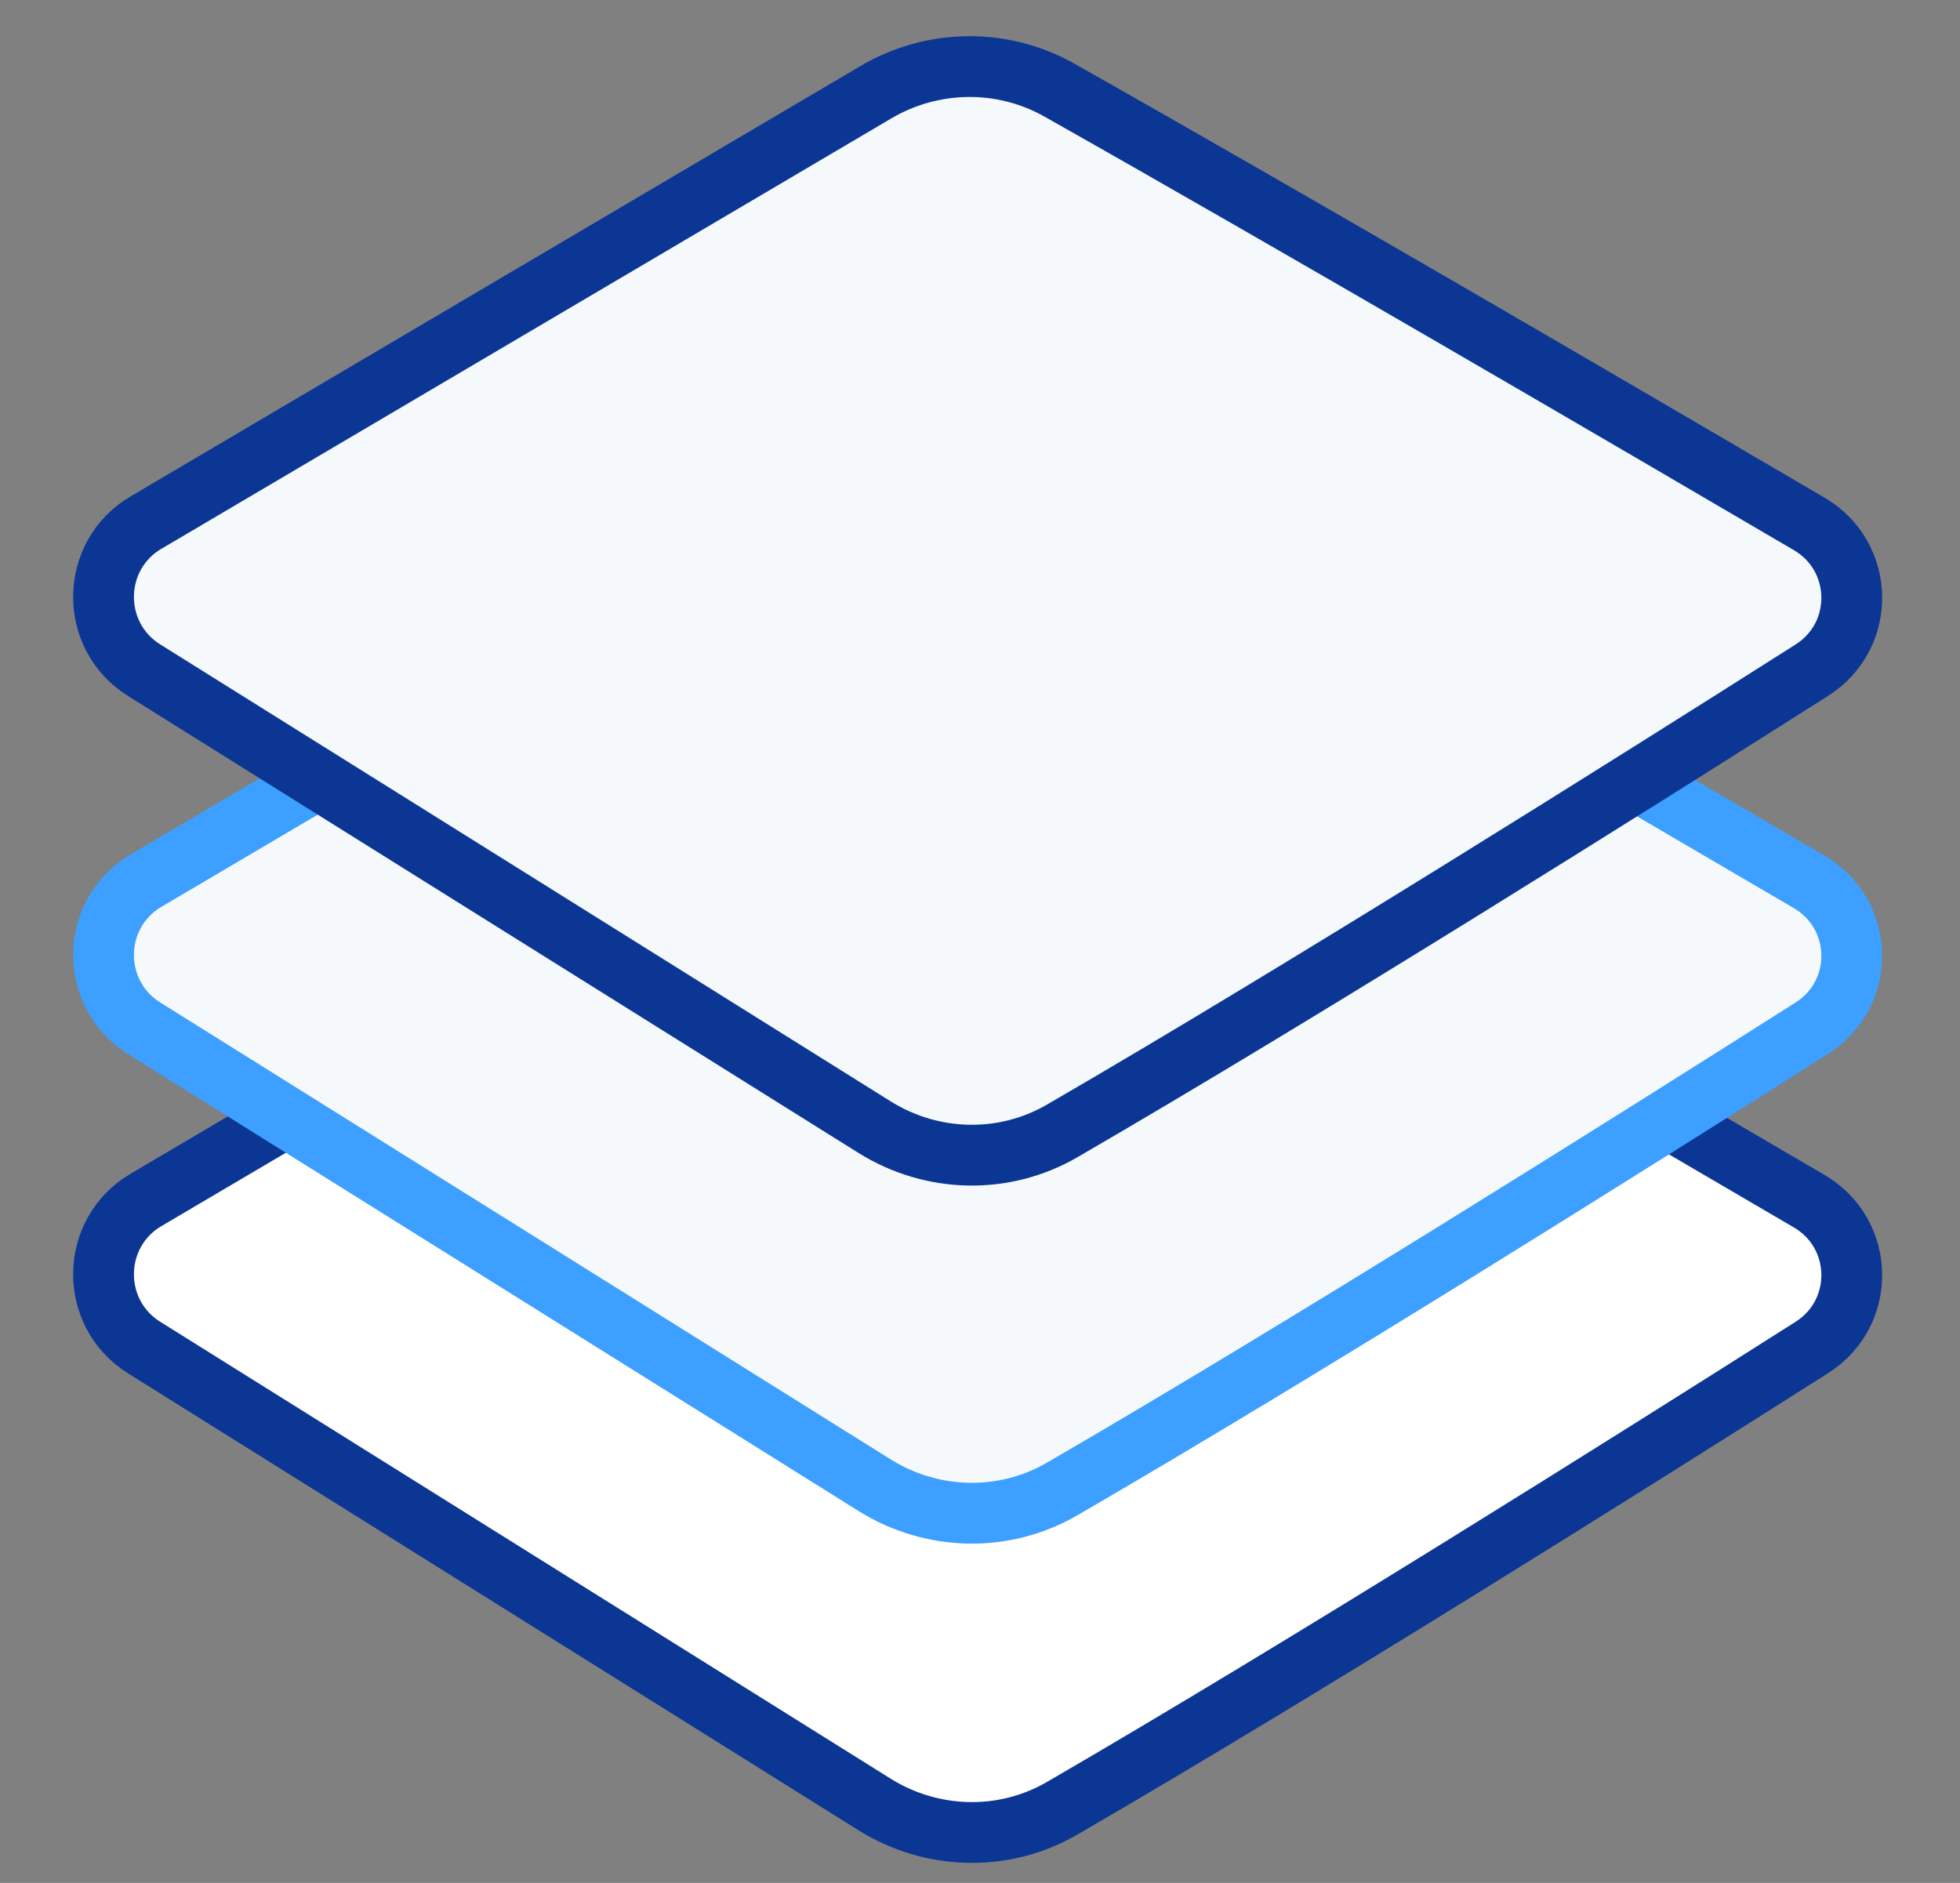
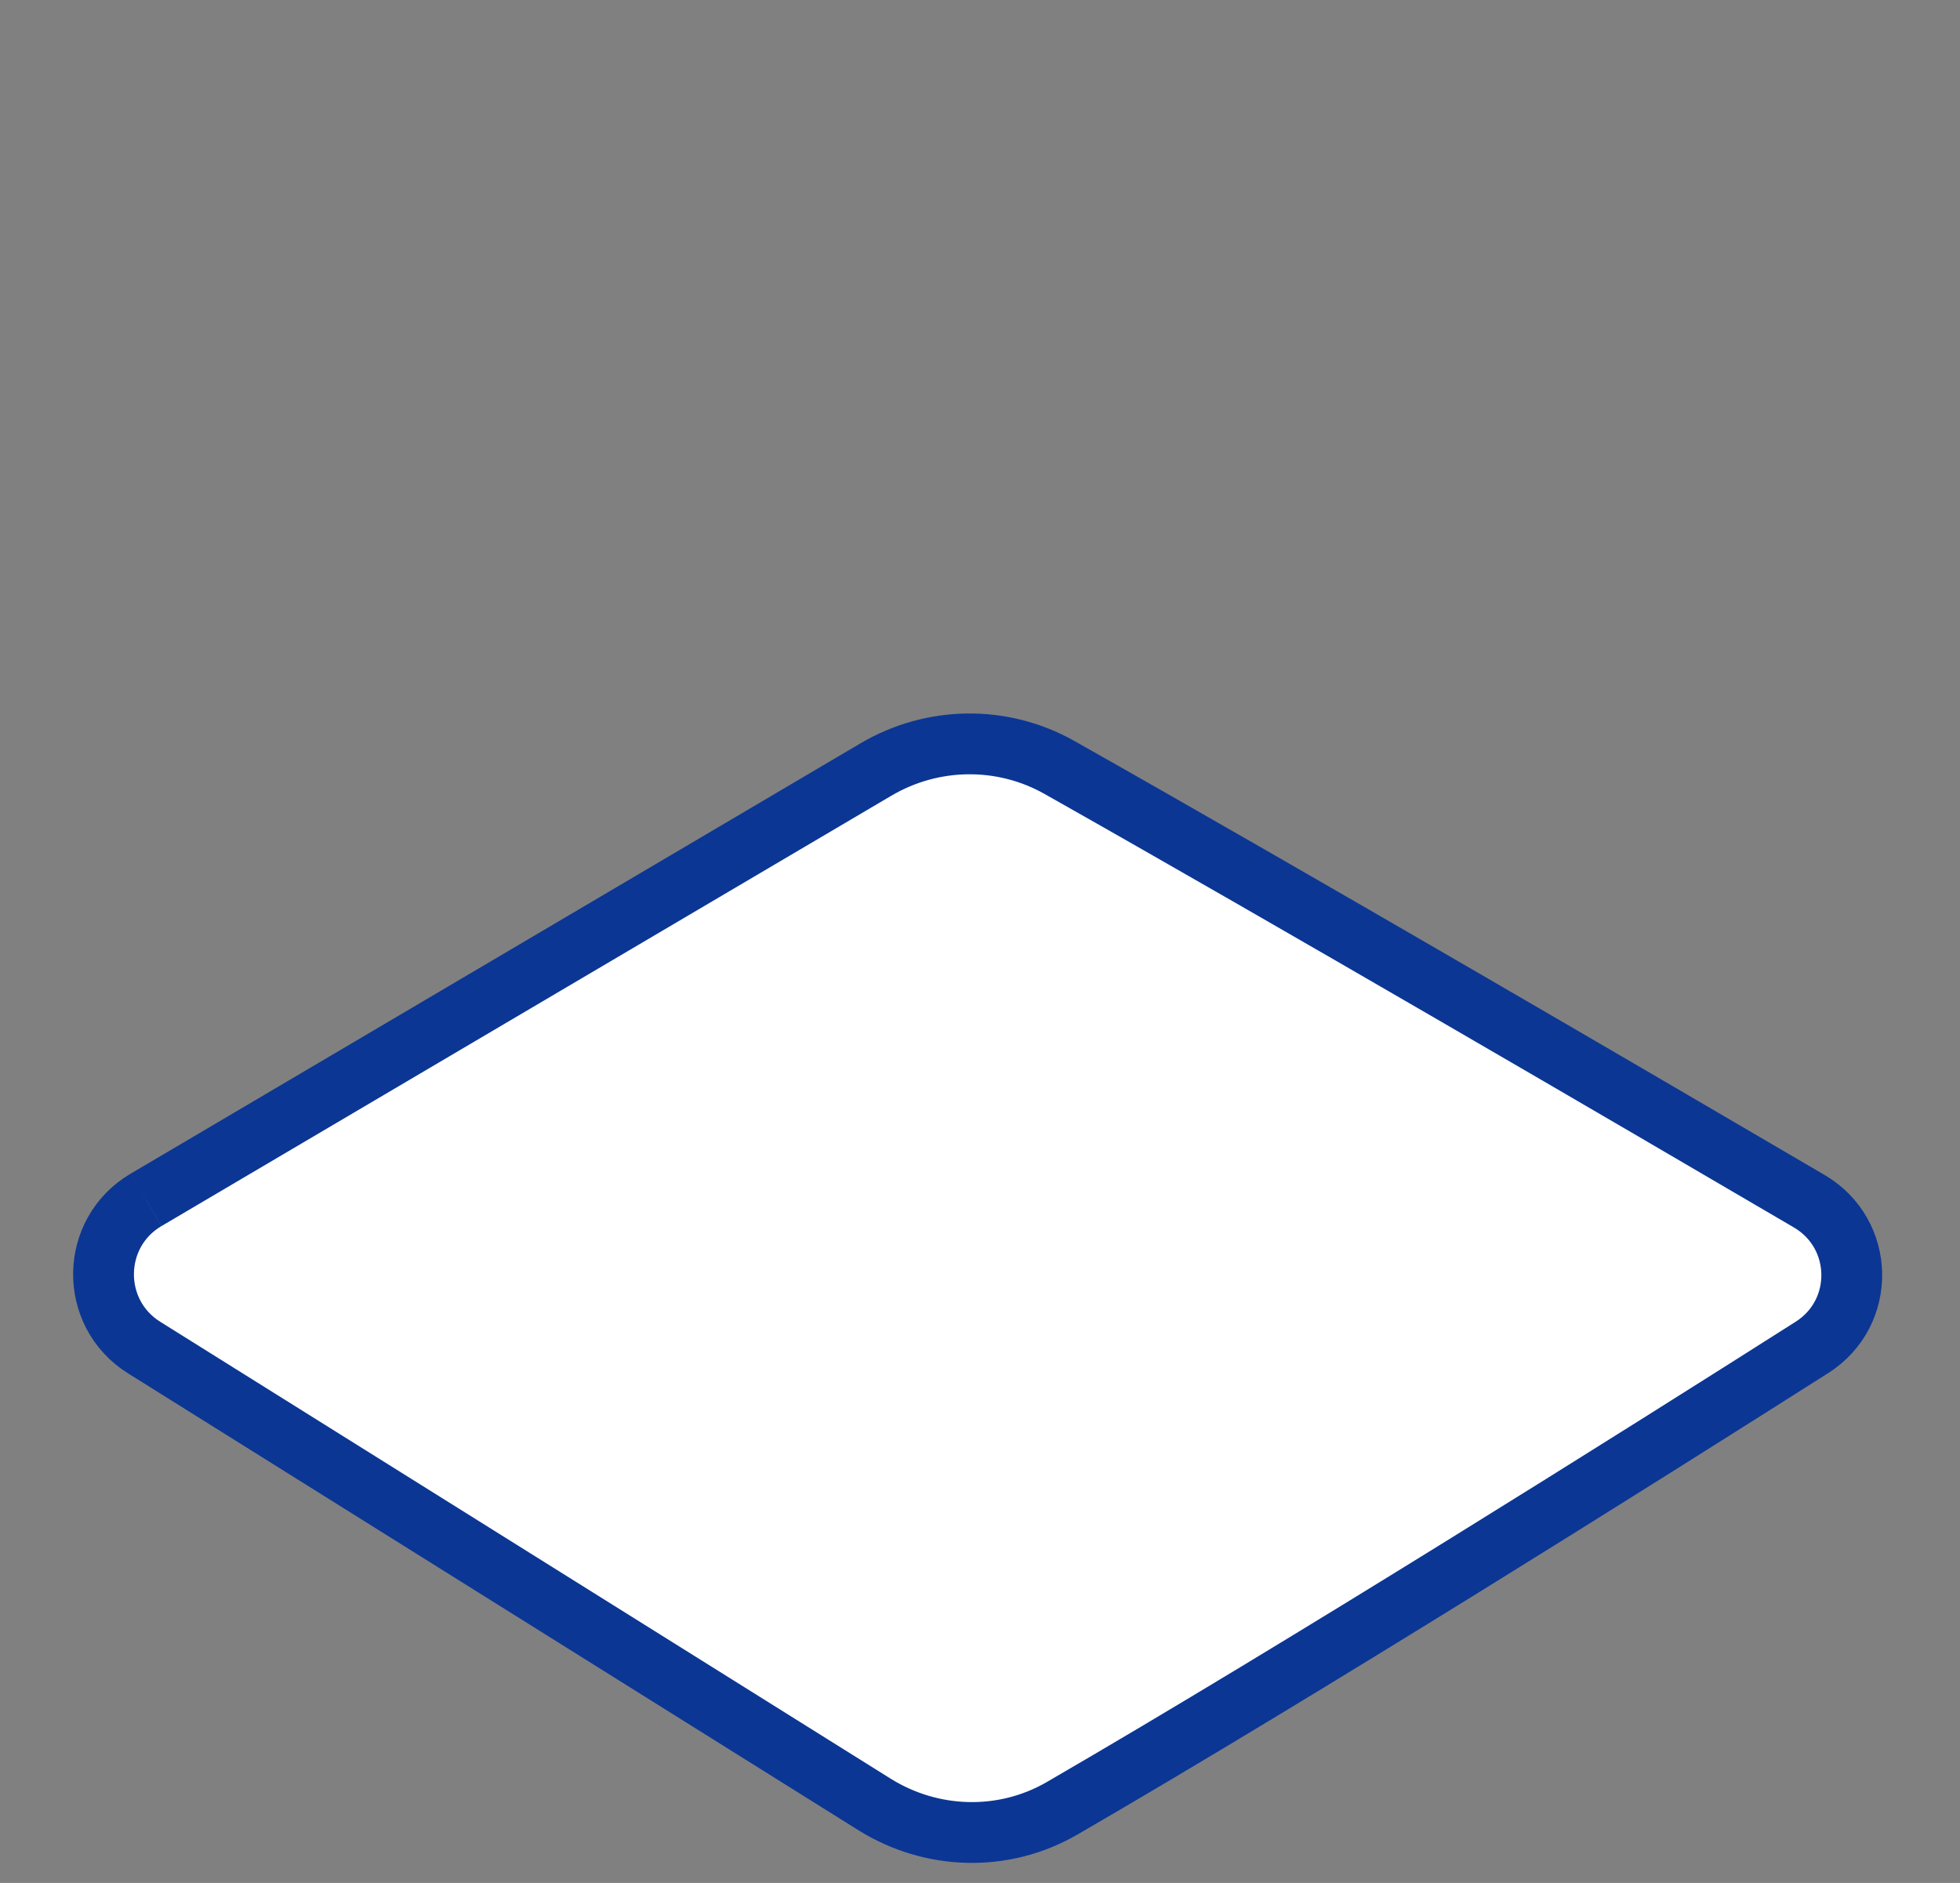
<svg xmlns="http://www.w3.org/2000/svg" width="51" height="49" fill="none" viewBox="0 0 51 49">
  <rect x="0" y="0" width="51" height="49" fill="#808080" stroke="none" />
-   <path fill="#fff" stroke="#0B3694" stroke-width="1.582" d="M3.801 31.224L22.79 20.026c1.471-.868 3.29-.894 4.777-.055 6.094 3.441 14.873 8.57 19.509 11.287 1.445.847 1.484 2.908.07 3.806-4.545 2.888-13.204 8.337-19.512 11.994-1.518.88-3.393.827-4.881-.103L3.75 35.067c-1.43-.895-1.402-2.987.05-3.843z" />
-   <path fill="#F5F9FC" stroke="#3D9FFF" stroke-width="1.582" d="M3.801 22.915L22.79 11.717c1.471-.868 3.29-.894 4.777-.055 6.094 3.441 14.873 8.57 19.509 11.287 1.445.848 1.484 2.908.07 3.806-4.545 2.888-13.204 8.337-19.512 11.994-1.518.88-3.393.828-4.881-.103L3.75 26.758c-1.43-.895-1.402-2.986.05-3.843z" />
-   <path fill="#F5F9FC" stroke="#0B3694" stroke-width="1.582" d="M3.801 13.598L22.79 2.4c1.471-.867 3.29-.894 4.777-.054 6.094 3.44 14.873 8.569 19.509 11.287 1.445.847 1.484 2.907.07 3.806-4.545 2.887-13.204 8.336-19.512 11.993-1.518.88-3.393.828-4.881-.103L3.75 17.44c-1.43-.894-1.402-2.986.05-3.843z" />
+   <path fill="#fff" stroke="#0B3694" stroke-width="1.582" d="M3.801 31.224L22.79 20.026c1.471-.868 3.29-.894 4.777-.055 6.094 3.441 14.873 8.57 19.509 11.287 1.445.847 1.484 2.908.07 3.806-4.545 2.888-13.204 8.337-19.512 11.994-1.518.88-3.393.827-4.881-.103L3.75 35.067c-1.43-.895-1.402-2.987.05-3.843" />
</svg>